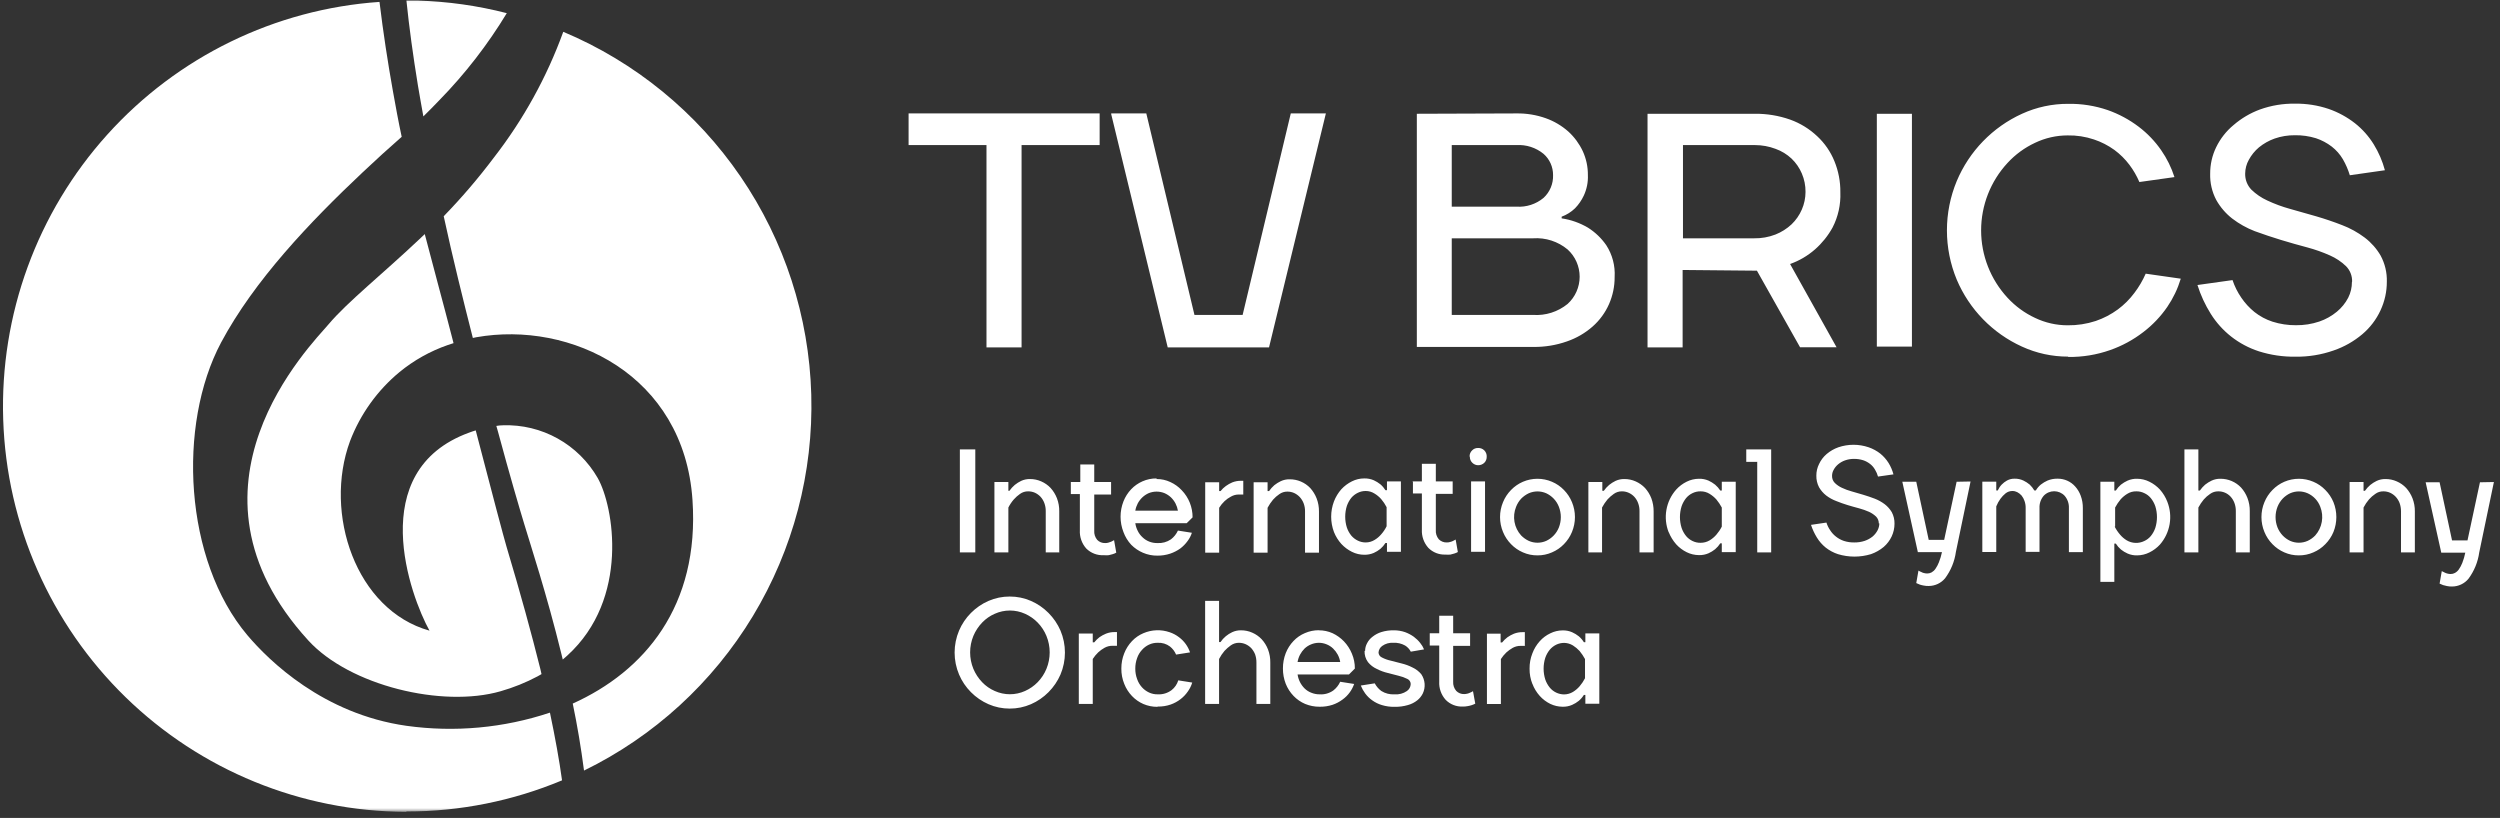
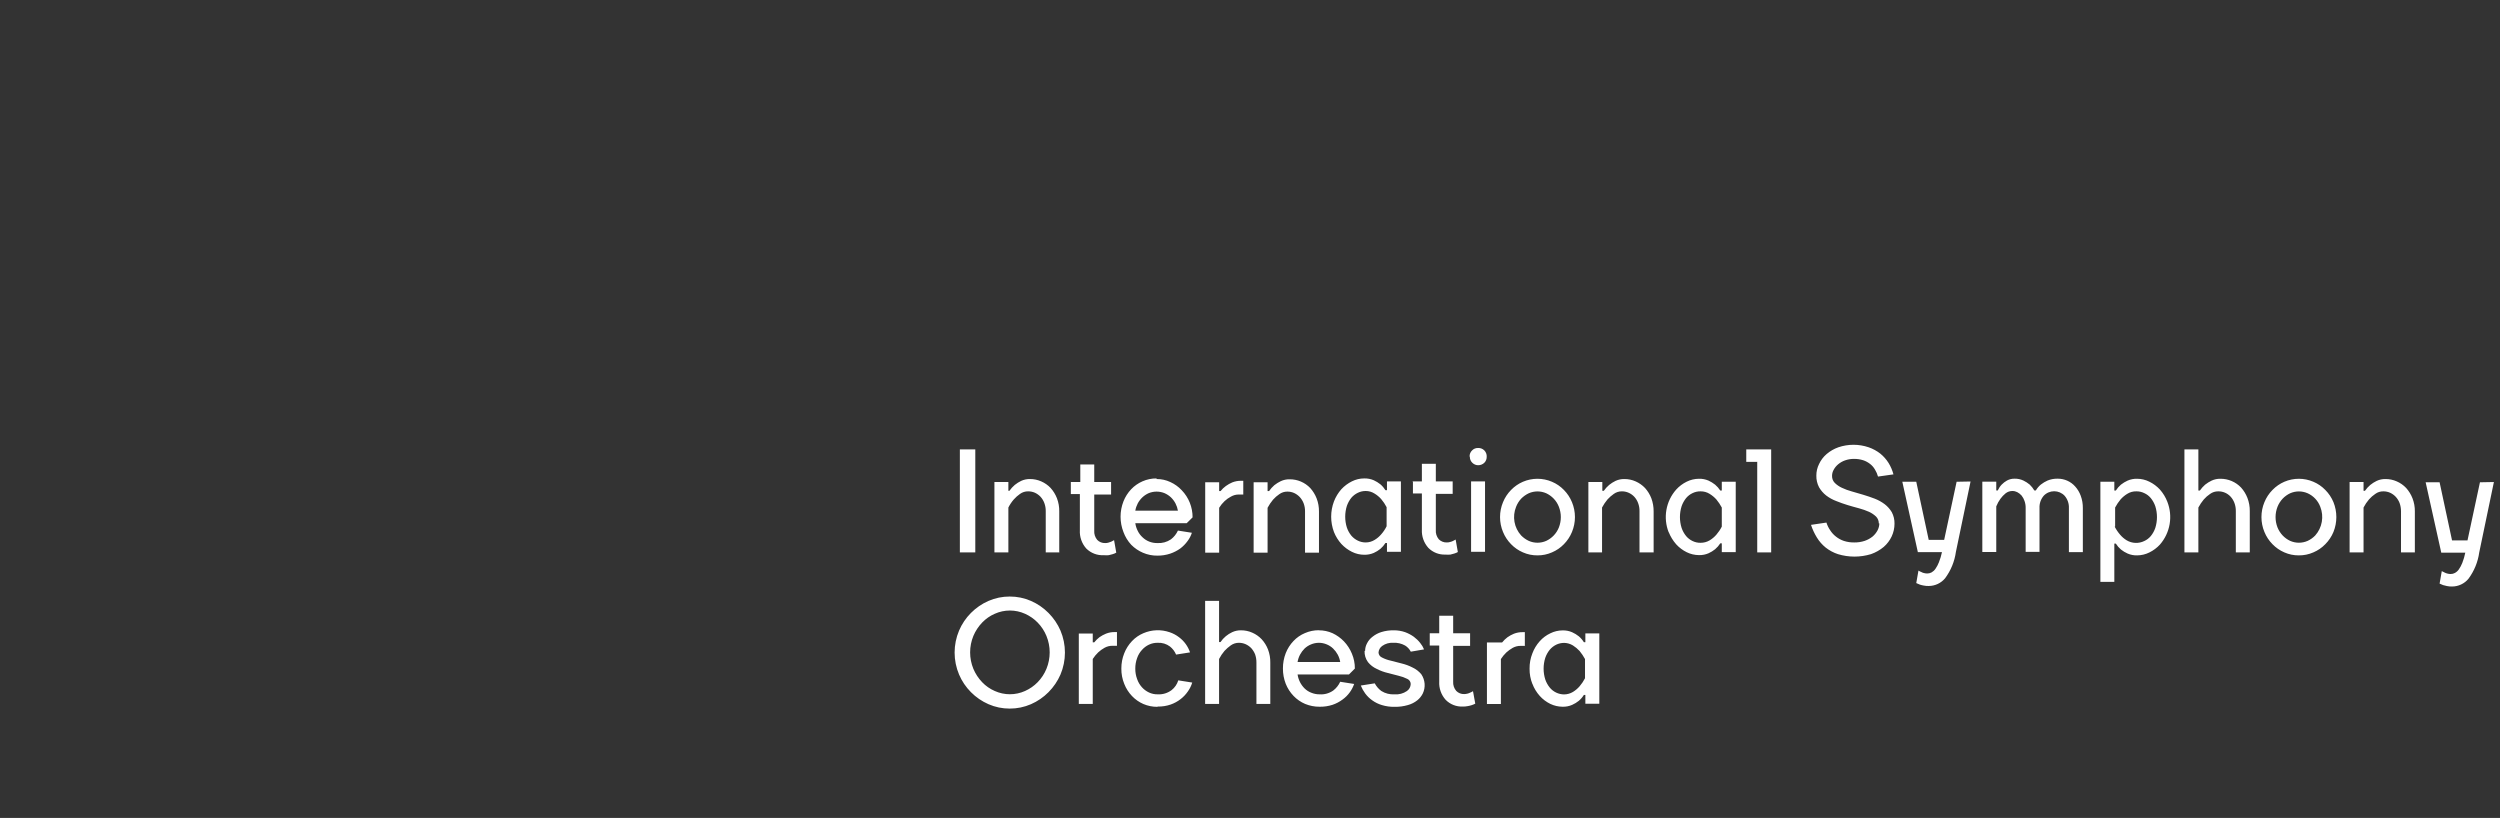
<svg xmlns="http://www.w3.org/2000/svg" width="379" height="124" viewBox="0 0 379 124" fill="none">
  <rect x="0" y="0" width="379" height="124" fill="#333333" stroke="none" />
  <g clip-path="url(#clip0_5234_77028)">
    <mask id="mask0_5234_77028" style="mask-type:luminance" maskUnits="userSpaceOnUse" x="0" y="-1" width="379" height="125">
      <path d="M379 -0.886H0V123.114H379V-0.886Z" fill="white" />
    </mask>
    <g mask="url(#mask0_5234_77028)">
-       <path fill-rule="evenodd" clip-rule="evenodd" d="M85.312 99.981C85.246 99.728 85.179 99.408 85.113 99.155C82.865 89.981 80.392 82.528 79.501 79.528C78.756 77.088 77.28 72.061 75.511 65.501C75.431 65.234 75.325 64.821 75.245 64.568C75.579 64.51 75.917 64.478 76.256 64.475C79.149 64.377 82.013 65.07 84.543 66.479C87.073 67.888 89.173 69.96 90.618 72.475C93.039 76.754 95.485 90.755 86.004 99.381L85.352 99.954L85.312 99.981ZM65.112 95.608C53.942 92.488 49.021 77.835 53.064 66.874C54.624 62.789 57.212 59.179 60.577 56.395C62.75 54.617 65.216 53.236 67.865 52.314C68.158 52.208 68.463 52.101 68.756 52.021L68.53 51.141C67.2 45.968 65.724 40.635 64.394 35.488L63.609 36.234C57.891 41.635 52.678 45.768 49.806 49.168C47.146 52.315 25.523 73.901 46.747 97.101C52.998 103.941 67.067 107.341 75.884 104.795C77.833 104.239 79.719 103.48 81.509 102.528C81.71 102.428 81.905 102.316 82.094 102.195L81.921 101.435C80.591 96.101 78.916 89.981 76.788 82.875C76.469 81.848 74.421 74.115 72.346 66.115C72.28 65.835 72.2 65.515 72.12 65.248C71.775 65.355 71.442 65.461 71.096 65.594C55.205 71.408 62.24 90.448 65.112 95.608ZM61.668 123.021C69.748 123.022 77.748 121.418 85.206 118.301C84.807 115.355 84.155 111.755 83.371 108.035C76.373 110.367 68.933 111.051 61.628 110.034C49.021 108.248 40.79 100.181 37.505 96.301C27.904 84.915 26.866 64.421 33.516 51.928C38.542 42.528 46.947 33.688 55.032 26.075C56.974 24.248 58.928 22.461 60.897 20.741C60.404 18.448 59.979 16.128 59.567 13.821C58.795 9.488 58.091 4.928 57.532 0.288C41.697 1.385 26.904 8.597 16.265 20.407C5.625 32.217 -0.031 47.704 0.486 63.61C1.002 79.516 7.652 94.601 19.036 105.691C30.419 116.782 45.649 123.013 61.522 123.075L61.668 123.021ZM88.53 116.821C99.133 111.645 108.023 103.514 114.134 93.402C120.245 83.29 123.32 71.626 122.989 59.806C122.657 47.987 118.935 36.514 112.267 26.762C105.599 17.01 96.268 9.392 85.392 4.821C82.899 11.688 79.35 18.121 74.873 23.888C72.527 27.01 69.986 29.98 67.267 32.781C68.596 38.955 70.245 45.594 71.682 51.235C71.847 51.186 72.016 51.151 72.187 51.128C86.496 48.581 103.69 56.821 104.98 75.781C106.084 91.928 97.653 101.781 86.828 106.661C87.546 110.115 88.078 113.328 88.53 116.768V116.821ZM76.828 1.995C73.939 6.768 70.512 11.193 66.615 15.181C65.817 16.008 65.006 16.848 64.181 17.648C63.902 16.154 63.609 14.408 63.357 12.954C62.625 8.475 62.027 4.128 61.615 0.088H63.29C67.86 0.216 72.4 0.855 76.828 1.995Z" fill="white" />
      <path fill-rule="evenodd" clip-rule="evenodd" d="M147.855 83.741H145.515V68.128H147.855V83.741ZM160.648 83.741H158.534V77.501C158.541 77.078 158.469 76.658 158.321 76.261C158.192 75.913 157.998 75.591 157.749 75.315C157.507 75.058 157.218 74.85 156.898 74.701C156.575 74.56 156.227 74.487 155.874 74.488C155.431 74.48 154.997 74.616 154.637 74.875C154.29 75.116 153.973 75.398 153.693 75.715C153.369 76.088 153.092 76.5 152.869 76.942V83.741H150.754V73.075H152.869V74.408H153.028C153.259 74.076 153.531 73.776 153.839 73.515C154.139 73.274 154.465 73.068 154.81 72.901C155.227 72.71 155.681 72.614 156.14 72.621C156.731 72.618 157.316 72.741 157.856 72.981C158.393 73.214 158.877 73.555 159.278 73.981C159.689 74.439 160.013 74.968 160.236 75.541C160.478 76.18 160.595 76.859 160.582 77.541V83.781L160.648 83.741ZM162.324 73.075H163.773V70.408H165.887V73.075H168.441V74.968H165.887V80.435C165.848 80.947 166.01 81.455 166.34 81.848C166.497 82.009 166.685 82.135 166.894 82.218C167.102 82.3 167.326 82.338 167.55 82.328C167.716 82.333 167.883 82.311 168.042 82.261C168.188 82.225 168.33 82.176 168.467 82.115C168.616 82.052 168.758 81.976 168.893 81.888L169.226 83.781C169.058 83.879 168.879 83.955 168.694 84.008L168.082 84.168C167.834 84.19 167.585 84.19 167.337 84.168C166.848 84.195 166.358 84.12 165.9 83.945C165.442 83.77 165.025 83.501 164.678 83.155C164.341 82.777 164.082 82.337 163.915 81.858C163.749 81.38 163.678 80.874 163.707 80.368V74.901H162.337V73.008L162.324 73.075ZM175.343 72.621C176.059 72.616 176.768 72.771 177.417 73.075C178.069 73.37 178.657 73.791 179.146 74.315C180.212 75.419 180.805 76.898 180.795 78.435L179.904 79.315H172.111C172.17 79.724 172.296 80.12 172.484 80.488C172.661 80.85 172.905 81.176 173.202 81.448C173.492 81.731 173.836 81.953 174.212 82.102C174.61 82.26 175.035 82.337 175.462 82.328C176.188 82.374 176.908 82.177 177.51 81.768C177.97 81.419 178.335 80.961 178.574 80.435L180.689 80.768C180.543 81.22 180.324 81.644 180.037 82.021C179.729 82.446 179.362 82.823 178.946 83.141C178.478 83.477 177.963 83.742 177.417 83.928C176.787 84.138 176.126 84.241 175.462 84.235C174.708 84.244 173.961 84.094 173.268 83.795C172.607 83.512 172.007 83.105 171.5 82.595C170.98 82.036 170.578 81.379 170.316 80.662C169.731 79.166 169.731 77.504 170.316 76.008C170.585 75.325 170.982 74.7 171.486 74.168C171.973 73.658 172.556 73.25 173.202 72.968C173.872 72.673 174.597 72.523 175.329 72.528L175.343 72.621ZM176.526 74.755C175.766 74.452 174.919 74.452 174.159 74.755C173.802 74.911 173.473 75.127 173.188 75.395C172.906 75.662 172.668 75.973 172.484 76.315C172.303 76.662 172.177 77.035 172.111 77.421H178.574C178.508 77.035 178.383 76.662 178.202 76.315C178.021 75.973 177.788 75.662 177.51 75.395C177.221 75.127 176.888 74.911 176.526 74.755ZM188.495 74.968H187.829C187.401 74.962 186.977 75.072 186.606 75.288C186.258 75.471 185.936 75.7 185.649 75.968C185.33 76.268 185.054 76.609 184.824 76.981V83.781H182.709V73.115H184.824V74.448H185.036C185.27 74.154 185.543 73.894 185.848 73.675C186.15 73.457 186.476 73.274 186.82 73.128C187.243 72.963 187.695 72.881 188.148 72.888H188.481V75.008L188.495 74.968ZM199.957 83.781H197.843V77.541C197.852 77.118 197.779 76.698 197.63 76.301C197.496 75.952 197.297 75.631 197.046 75.355C196.803 75.098 196.514 74.89 196.194 74.742C195.872 74.598 195.523 74.526 195.17 74.528C194.731 74.52 194.302 74.656 193.946 74.915C193.592 75.152 193.272 75.434 192.99 75.755C192.673 76.135 192.397 76.546 192.165 76.981V83.781H190.05V73.115H192.165V74.448H192.391C192.616 74.117 192.886 73.816 193.188 73.555C193.493 73.314 193.822 73.109 194.173 72.941C194.589 72.748 195.044 72.652 195.503 72.662C196.089 72.656 196.67 72.772 197.21 73.002C197.751 73.231 198.238 73.569 198.641 73.995C199.051 74.453 199.376 74.981 199.6 75.555C199.846 76.192 199.966 76.871 199.957 77.555V83.795V83.781ZM202.231 80.662C201.665 79.162 201.665 77.507 202.231 76.008C202.492 75.333 202.871 74.71 203.349 74.168C203.809 73.674 204.353 73.267 204.959 72.968C205.536 72.68 206.174 72.529 206.82 72.528C207.318 72.517 207.812 72.612 208.269 72.808C208.625 72.972 208.959 73.178 209.266 73.421C209.567 73.679 209.825 73.98 210.038 74.315H210.265V72.981H212.378V83.648H210.265V82.315H210.038C209.825 82.649 209.567 82.95 209.266 83.208C208.963 83.456 208.626 83.662 208.269 83.822C207.812 84.018 207.318 84.113 206.82 84.101C206.174 84.1 205.536 83.95 204.959 83.662C204.353 83.362 203.809 82.956 203.349 82.461C202.874 81.932 202.495 81.322 202.231 80.662ZM210.21 76.888C209.983 76.45 209.707 76.038 209.386 75.661C209.094 75.331 208.754 75.048 208.375 74.821C207.978 74.568 207.516 74.434 207.045 74.435C206.636 74.431 206.23 74.522 205.862 74.701C205.481 74.882 205.141 75.141 204.865 75.461C204.571 75.829 204.342 76.244 204.187 76.688C203.85 77.76 203.85 78.91 204.187 79.981C204.339 80.427 204.569 80.843 204.865 81.208C205.141 81.529 205.481 81.788 205.862 81.968C206.23 82.147 206.636 82.239 207.045 82.235C207.514 82.234 207.975 82.105 208.375 81.861C208.758 81.635 209.099 81.347 209.386 81.008C209.716 80.638 209.992 80.226 210.21 79.781V76.888ZM214.108 72.981H215.557V70.315H217.671V72.981H220.225V74.875H217.671V80.341C217.63 80.854 217.793 81.361 218.123 81.755C218.282 81.916 218.473 82.042 218.684 82.124C218.895 82.207 219.12 82.245 219.347 82.235C219.509 82.239 219.671 82.216 219.825 82.168C219.972 82.134 220.113 82.084 220.252 82.021C220.398 81.959 220.542 81.883 220.677 81.795L221.01 83.688C220.841 83.785 220.662 83.861 220.476 83.915L219.878 84.075C219.626 84.096 219.373 84.096 219.12 84.075C218.643 84.094 218.169 84.014 217.724 83.84C217.28 83.665 216.878 83.4 216.541 83.061C215.858 82.3 215.503 81.298 215.557 80.275V74.808H214.2V72.915L214.108 72.981ZM225.131 83.648H223.016V72.981H225.131V83.648ZM222.791 69.208C222.784 69.037 222.814 68.866 222.878 68.708C222.942 68.549 223.039 68.406 223.163 68.288C223.276 68.167 223.415 68.07 223.569 68.006C223.723 67.942 223.887 67.911 224.054 67.915C224.231 67.903 224.41 67.93 224.576 67.992C224.743 68.055 224.895 68.153 225.021 68.279C225.147 68.406 225.244 68.557 225.306 68.724C225.37 68.891 225.396 69.07 225.384 69.248C225.387 69.416 225.359 69.583 225.297 69.738C225.235 69.894 225.143 70.036 225.024 70.155C224.775 70.396 224.442 70.53 224.095 70.528C223.928 70.529 223.763 70.496 223.611 70.432C223.457 70.368 223.319 70.274 223.204 70.155C223.082 70.039 222.984 69.898 222.92 69.741C222.857 69.585 222.825 69.417 222.83 69.248L222.791 69.208ZM231.754 81.995C232.172 82.181 232.626 82.277 233.084 82.277C233.541 82.277 233.995 82.181 234.413 81.995C234.836 81.795 235.22 81.519 235.544 81.181C235.883 80.827 236.148 80.411 236.329 79.955C236.719 78.952 236.719 77.838 236.329 76.835C236.152 76.373 235.884 75.952 235.544 75.595C235.22 75.257 234.836 74.981 234.413 74.781C233.995 74.596 233.541 74.499 233.084 74.499C232.626 74.499 232.172 74.596 231.754 74.781C231.329 74.984 230.941 75.26 230.61 75.595C230.277 75.956 230.015 76.376 229.838 76.835C229.544 77.558 229.461 78.351 229.597 79.12C229.734 79.889 230.084 80.604 230.61 81.181C230.941 81.517 231.329 81.792 231.754 81.995ZM233.084 84.195C232.325 84.203 231.572 84.049 230.876 83.741C230.201 83.451 229.592 83.029 229.08 82.501C228.556 81.97 228.14 81.341 227.858 80.648C227.559 79.932 227.406 79.164 227.406 78.388C227.406 77.612 227.559 76.844 227.858 76.128C228.14 75.436 228.556 74.806 229.08 74.275C229.592 73.747 230.201 73.325 230.876 73.035C231.572 72.736 232.321 72.582 233.077 72.582C233.834 72.582 234.583 72.736 235.279 73.035C235.957 73.322 236.573 73.743 237.087 74.275C237.611 74.806 238.027 75.436 238.311 76.128C238.608 76.844 238.762 77.612 238.762 78.388C238.762 79.164 238.608 79.932 238.311 80.648C238.027 81.341 237.611 81.97 237.087 82.501C236.573 83.033 235.957 83.454 235.279 83.741C234.586 84.047 233.839 84.202 233.084 84.195ZM250.664 83.741H248.549V77.501C248.558 77.078 248.485 76.658 248.336 76.261C248.207 75.913 248.014 75.591 247.764 75.315C247.52 75.054 247.226 74.846 246.9 74.701C246.578 74.557 246.229 74.484 245.876 74.488C245.437 74.483 245.009 74.619 244.653 74.875C244.304 75.119 243.983 75.401 243.696 75.715C243.379 76.095 243.103 76.506 242.871 76.942V83.741H240.797V73.075H242.912V74.408H243.137C243.367 74.076 243.64 73.776 243.948 73.515C244.247 73.274 244.573 73.068 244.918 72.901C245.336 72.71 245.79 72.614 246.248 72.621C246.84 72.618 247.424 72.741 247.965 72.981C248.499 73.218 248.983 73.558 249.387 73.981C249.798 74.439 250.122 74.968 250.345 75.541C250.58 76.182 250.697 76.859 250.69 77.541V83.781L250.664 83.741ZM252.978 80.715C252.548 79.634 252.426 78.454 252.626 77.307C252.824 76.161 253.338 75.092 254.108 74.221C254.56 73.724 255.102 73.317 255.704 73.022C256.283 72.735 256.921 72.584 257.565 72.581C258.063 72.567 258.559 72.663 259.016 72.862C259.37 73.026 259.705 73.232 260.013 73.475C260.316 73.733 260.58 74.034 260.797 74.368H261.024V73.035H263.137V83.701H261.024V82.368H260.797C260.58 82.703 260.316 83.003 260.013 83.262C259.708 83.509 259.374 83.716 259.016 83.875C258.559 84.074 258.063 84.169 257.565 84.155C256.921 84.152 256.283 84.002 255.704 83.715C255.102 83.419 254.56 83.012 254.108 82.515C253.63 81.97 253.248 81.348 252.978 80.675V80.715ZM261.024 76.942C260.79 76.506 260.514 76.095 260.199 75.715C259.903 75.388 259.563 75.105 259.188 74.875C258.771 74.611 258.284 74.477 257.792 74.488C257.378 74.482 256.968 74.574 256.595 74.755C256.216 74.933 255.879 75.192 255.61 75.515C255.318 75.882 255.088 76.297 254.932 76.742C254.595 77.813 254.595 78.963 254.932 80.035C255.084 80.481 255.314 80.896 255.61 81.261C255.879 81.584 256.216 81.844 256.595 82.021C256.968 82.203 257.378 82.294 257.792 82.288C258.283 82.295 258.766 82.166 259.188 81.915C259.567 81.684 259.908 81.397 260.199 81.061C260.523 80.688 260.801 80.276 261.024 79.835V76.942ZM266.342 70.021H264.733V68.128H268.51V83.741H266.396V69.995L266.342 70.021ZM284.827 79.355C284.832 78.967 284.683 78.593 284.414 78.315C284.101 78.019 283.743 77.776 283.351 77.595C282.859 77.379 282.353 77.2 281.835 77.061C281.263 76.915 280.677 76.742 280.093 76.568C279.508 76.395 278.936 76.181 278.364 75.955C277.821 75.751 277.31 75.468 276.848 75.115C276.414 74.773 276.048 74.353 275.771 73.875C275.485 73.329 275.343 72.718 275.359 72.101C275.355 71.49 275.497 70.887 275.771 70.341C276.041 69.763 276.43 69.249 276.914 68.835C277.442 68.387 278.045 68.039 278.697 67.808C280.185 67.302 281.797 67.302 283.284 67.808C283.924 68.028 284.52 68.352 285.053 68.768C285.544 69.167 285.967 69.644 286.304 70.181C286.635 70.719 286.886 71.303 287.048 71.915L284.708 72.248C284.605 71.872 284.448 71.512 284.242 71.181C284.053 70.85 283.8 70.56 283.497 70.328C283.181 70.082 282.827 69.893 282.446 69.768C281.99 69.627 281.515 69.56 281.037 69.568C280.583 69.567 280.135 69.644 279.707 69.795C279.329 69.928 278.979 70.126 278.671 70.382C278.393 70.611 278.162 70.892 277.992 71.208C277.826 71.491 277.739 71.813 277.739 72.141C277.732 72.338 277.766 72.534 277.836 72.717C277.907 72.9 278.014 73.067 278.152 73.208C278.462 73.512 278.821 73.76 279.216 73.942C279.703 74.173 280.21 74.361 280.732 74.501L282.473 75.008C283.059 75.181 283.63 75.382 284.202 75.595C284.743 75.804 285.254 76.087 285.718 76.435C286.151 76.766 286.516 77.178 286.796 77.648C287.079 78.186 287.221 78.787 287.207 79.395C287.207 80.058 287.062 80.713 286.782 81.315C286.495 81.927 286.082 82.472 285.572 82.915C284.999 83.391 284.345 83.761 283.644 84.008C282.009 84.505 280.265 84.505 278.63 84.008C277.957 83.786 277.326 83.448 276.769 83.008C276.243 82.581 275.793 82.067 275.439 81.488C275.068 80.885 274.769 80.241 274.548 79.568L276.887 79.222C277.017 79.64 277.21 80.036 277.459 80.395C277.695 80.763 277.992 81.088 278.338 81.355C278.699 81.642 279.11 81.864 279.547 82.008C280.056 82.169 280.585 82.246 281.116 82.235C281.65 82.243 282.179 82.162 282.686 81.995C283.119 81.847 283.525 81.626 283.883 81.341C284.193 81.077 284.451 80.756 284.641 80.395C284.811 80.07 284.903 79.709 284.906 79.342L284.827 79.355ZM298.736 72.995L296.516 83.662C296.315 85.112 295.752 86.487 294.881 87.661C294.576 88.028 294.197 88.322 293.767 88.525C293.338 88.728 292.869 88.834 292.394 88.835C292.136 88.842 291.875 88.819 291.622 88.768C291.424 88.734 291.229 88.684 291.038 88.622C290.855 88.559 290.676 88.483 290.505 88.395L290.838 86.501C290.972 86.588 291.114 86.66 291.263 86.715C291.392 86.789 291.532 86.843 291.675 86.875C291.836 86.916 292.001 86.938 292.168 86.942C292.394 86.941 292.617 86.886 292.819 86.781C293.051 86.65 293.251 86.468 293.404 86.248C293.62 85.937 293.799 85.601 293.937 85.248C294.137 84.748 294.293 84.23 294.403 83.701H290.746L288.392 73.035H290.505L292.394 81.848H294.734L296.622 73.035L298.736 72.995ZM309.203 83.662H307.089V76.995C307.096 76.636 307.035 76.279 306.915 75.942C306.814 75.641 306.662 75.361 306.463 75.115C306.277 74.908 306.058 74.737 305.812 74.608C305.585 74.493 305.335 74.433 305.08 74.435C304.703 74.431 304.336 74.558 304.042 74.795C303.752 75.032 303.493 75.305 303.272 75.608C303.012 75.967 302.797 76.357 302.633 76.768V83.688H300.52V73.022H302.633V74.355H302.859C303.008 74.026 303.21 73.724 303.458 73.462C303.693 73.221 303.963 73.014 304.257 72.848C304.611 72.656 305.009 72.559 305.413 72.568C305.872 72.558 306.327 72.654 306.743 72.848C307.087 73.012 307.407 73.218 307.7 73.462C307.976 73.725 308.213 74.025 308.404 74.355H308.631C308.829 74.015 309.086 73.713 309.389 73.462C309.704 73.215 310.048 73.009 310.413 72.848C310.907 72.646 311.436 72.551 311.969 72.568C312.464 72.568 312.952 72.673 313.406 72.875C313.863 73.079 314.27 73.379 314.601 73.755C314.968 74.164 315.251 74.639 315.439 75.155C315.66 75.757 315.768 76.394 315.759 77.035V83.701H313.645V77.035C313.677 76.347 313.443 75.674 312.993 75.155C312.789 74.939 312.543 74.768 312.272 74.65C312 74.533 311.706 74.473 311.41 74.473C311.114 74.473 310.822 74.533 310.549 74.65C310.276 74.768 310.032 74.939 309.828 75.155C309.382 75.676 309.154 76.349 309.189 77.035V83.701L309.203 83.662ZM328.566 76.061C328.991 77.142 329.111 78.32 328.915 79.465C328.718 80.611 328.21 81.68 327.448 82.555C326.991 83.052 326.446 83.459 325.838 83.755C325.265 84.041 324.632 84.192 323.991 84.195C323.492 84.209 322.998 84.114 322.541 83.915C322.179 83.756 321.839 83.549 321.53 83.301C321.23 83.044 320.97 82.743 320.759 82.408H320.532V88.208H318.418V73.035H320.532V74.368H320.759C320.97 74.034 321.23 73.733 321.53 73.475C321.843 73.232 322.181 73.026 322.541 72.862C322.998 72.663 323.492 72.567 323.991 72.581C324.632 72.584 325.265 72.735 325.838 73.022C326.446 73.317 326.991 73.725 327.448 74.221C327.926 74.763 328.305 75.386 328.566 76.061ZM320.586 79.835C320.809 80.276 321.087 80.688 321.411 81.061C321.696 81.396 322.032 81.684 322.408 81.915C322.808 82.151 323.26 82.284 323.724 82.303C324.188 82.321 324.65 82.225 325.068 82.021C325.454 81.848 325.794 81.588 326.065 81.261C326.361 80.896 326.591 80.481 326.743 80.035C327.08 78.963 327.08 77.813 326.743 76.742C326.588 76.297 326.359 75.882 326.065 75.515C325.794 75.188 325.454 74.928 325.068 74.755C324.7 74.576 324.294 74.484 323.883 74.488C323.386 74.473 322.895 74.608 322.475 74.875C322.103 75.105 321.767 75.388 321.476 75.715C321.161 76.095 320.885 76.506 320.653 76.942V79.835H320.586ZM341.066 83.741H338.951V77.501C338.96 77.074 338.887 76.649 338.739 76.248C338.609 75.899 338.416 75.577 338.167 75.302C337.927 75.04 337.635 74.832 337.309 74.691C336.983 74.551 336.633 74.482 336.279 74.488C335.839 74.483 335.411 74.619 335.055 74.875C334.701 75.112 334.378 75.394 334.097 75.715C333.781 76.095 333.505 76.506 333.273 76.942V83.741H331.159V68.128H333.273V74.368H333.498C333.728 74.04 333.996 73.74 334.297 73.475C334.601 73.234 334.931 73.028 335.28 72.862C335.696 72.668 336.151 72.572 336.61 72.581C337.196 72.576 337.779 72.692 338.317 72.922C338.857 73.151 339.344 73.489 339.748 73.915C340.159 74.373 340.483 74.901 340.706 75.475C340.952 76.112 341.075 76.791 341.066 77.475V83.715V83.741ZM347.183 81.995C347.601 82.181 348.054 82.277 348.513 82.277C348.97 82.277 349.423 82.181 349.843 81.995C350.27 81.796 350.658 81.52 350.985 81.181C351.502 80.6 351.85 79.885 351.984 79.118C352.12 78.35 352.043 77.56 351.757 76.835C351.589 76.382 351.334 75.968 351.005 75.615C350.677 75.263 350.28 74.979 349.843 74.781C349.423 74.596 348.97 74.499 348.513 74.499C348.054 74.499 347.601 74.596 347.183 74.781C346.76 74.981 346.377 75.257 346.053 75.595C345.716 75.956 345.451 76.376 345.268 76.835C344.877 77.838 344.877 78.952 345.268 79.955C345.453 80.409 345.718 80.824 346.053 81.181C346.377 81.519 346.76 81.795 347.183 81.995ZM348.513 84.195C347.753 84.203 347 84.049 346.304 83.741C345.631 83.451 345.02 83.029 344.51 82.501C343.984 81.97 343.568 81.341 343.287 80.648C342.987 79.932 342.835 79.164 342.835 78.388C342.835 77.612 342.987 76.844 343.287 76.128C343.568 75.436 343.984 74.806 344.51 74.275C345.02 73.747 345.631 73.325 346.304 73.035C347 72.736 347.75 72.582 348.506 72.582C349.262 72.582 350.011 72.736 350.707 73.035C351.387 73.322 352.002 73.743 352.515 74.275C353.045 74.805 353.465 75.435 353.752 76.128C354.336 77.578 354.336 79.198 353.752 80.648C353.465 81.341 353.045 81.971 352.515 82.501C352.002 83.033 351.387 83.454 350.707 83.741C350.016 84.047 349.267 84.202 348.513 84.195ZM366.106 83.741H363.992V77.501C363.992 77.079 363.921 76.659 363.779 76.261C363.645 75.912 363.446 75.591 363.193 75.315C362.952 75.058 362.663 74.85 362.343 74.701C362.021 74.56 361.672 74.487 361.319 74.488C360.88 74.478 360.45 74.614 360.095 74.875C359.741 75.112 359.419 75.394 359.137 75.715C358.819 76.091 358.54 76.503 358.314 76.942V83.741H356.199V73.075H358.314V74.408H358.526C358.757 74.076 359.029 73.776 359.337 73.515C359.637 73.274 359.963 73.068 360.308 72.901C360.724 72.71 361.179 72.614 361.638 72.621C362.229 72.617 362.814 72.74 363.352 72.981C363.891 73.214 364.374 73.555 364.776 73.981C365.185 74.439 365.511 74.968 365.734 75.541C365.981 76.179 366.103 76.858 366.092 77.541V83.781L366.106 83.741ZM378.075 73.075L375.854 83.741C375.652 85.192 375.091 86.567 374.218 87.742C373.915 88.108 373.536 88.404 373.105 88.606C372.675 88.809 372.206 88.915 371.731 88.915C371.476 88.921 371.223 88.899 370.973 88.848C370.771 88.813 370.571 88.764 370.374 88.701L369.843 88.475L370.174 86.581C370.311 86.666 370.452 86.737 370.601 86.795C370.736 86.866 370.877 86.92 371.026 86.955C371.187 86.998 371.352 87.02 371.519 87.021C371.742 87.023 371.961 86.968 372.156 86.862C372.395 86.734 372.601 86.551 372.755 86.328C372.971 86.017 373.15 85.681 373.288 85.328C373.483 84.827 373.635 84.309 373.739 83.781H370.095L367.729 73.115H369.843L371.731 81.928H374.072L375.96 73.115L378.075 73.075ZM147.563 96.408C146.907 98.005 146.907 99.798 147.563 101.395C147.879 102.146 148.329 102.833 148.893 103.421C149.435 103.99 150.087 104.443 150.807 104.755C151.529 105.08 152.311 105.248 153.101 105.248C153.892 105.248 154.674 105.08 155.395 104.755C156.112 104.436 156.762 103.984 157.31 103.421C157.879 102.837 158.33 102.149 158.64 101.395C159.296 99.798 159.296 98.005 158.64 96.408C158.33 95.654 157.879 94.966 157.31 94.382C156.762 93.819 156.112 93.367 155.395 93.048C154.674 92.723 153.892 92.555 153.101 92.555C152.311 92.555 151.529 92.723 150.807 93.048C150.087 93.36 149.435 93.813 148.893 94.382C148.329 94.97 147.879 95.657 147.563 96.408ZM160.768 95.595C161.214 96.649 161.444 97.783 161.444 98.928C161.444 100.073 161.214 101.207 160.768 102.262C160.336 103.255 159.722 104.16 158.959 104.928C158.196 105.701 157.294 106.321 156.3 106.755C155.28 107.2 154.18 107.427 153.068 107.422C151.961 107.426 150.865 107.199 149.85 106.755C148.856 106.319 147.954 105.7 147.19 104.928C146.427 104.162 145.818 103.257 145.395 102.262C144.949 101.207 144.719 100.073 144.719 98.928C144.719 97.783 144.949 96.649 145.395 95.595C145.818 94.599 146.427 93.694 147.19 92.928C147.954 92.157 148.856 91.537 149.85 91.101C150.865 90.658 151.961 90.431 153.068 90.435C154.18 90.429 155.28 90.656 156.3 91.101C157.294 91.536 158.196 92.156 158.959 92.928C159.722 93.697 160.336 94.601 160.768 95.595ZM169.332 97.901H168.667C168.239 97.894 167.817 97.999 167.444 98.208C167.098 98.4 166.776 98.633 166.486 98.901C166.173 99.201 165.896 99.537 165.662 99.901V106.715H163.547V96.048H165.662V97.381H165.887C166.12 97.087 166.388 96.823 166.686 96.595C166.993 96.382 167.323 96.203 167.67 96.061C168.093 95.894 168.545 95.813 168.999 95.822H169.332V97.941V97.901ZM175.462 107.155C174.731 107.161 174.007 107.015 173.335 106.728C172.683 106.444 172.095 106.031 171.606 105.515C171.1 104.984 170.703 104.359 170.436 103.675C170.137 102.938 169.988 102.15 169.997 101.355C169.991 100.56 170.14 99.772 170.436 99.035C170.703 98.351 171.1 97.726 171.606 97.195C172.092 96.678 172.681 96.269 173.335 95.995C174.6 95.45 176.022 95.397 177.324 95.848C177.837 96.02 178.319 96.277 178.747 96.608C179.52 97.187 180.099 97.986 180.409 98.901L178.294 99.235C178.094 98.753 177.773 98.331 177.364 98.008C176.833 97.609 176.178 97.411 175.516 97.448C175.057 97.437 174.601 97.533 174.186 97.728C173.78 97.918 173.418 98.191 173.122 98.528C172.795 98.881 172.546 99.299 172.39 99.755C172.201 100.267 172.106 100.809 172.111 101.355C172.104 101.901 172.199 102.443 172.39 102.955C172.548 103.413 172.797 103.835 173.122 104.195C173.422 104.524 173.783 104.792 174.186 104.981C174.601 105.176 175.057 105.272 175.516 105.261C176.269 105.302 177.013 105.075 177.616 104.621C178.097 104.244 178.45 103.727 178.627 103.141L180.742 103.475C180.6 103.953 180.38 104.403 180.09 104.808C179.787 105.255 179.413 105.651 178.987 105.981C178.53 106.338 178.018 106.617 177.471 106.808C176.842 107.024 176.18 107.128 175.516 107.115L175.462 107.155ZM192.59 106.715H190.475V100.461C190.481 100.035 190.413 99.612 190.277 99.208C190.137 98.861 189.94 98.541 189.691 98.261C189.448 98.009 189.159 97.805 188.841 97.662C188.518 97.52 188.169 97.447 187.817 97.448C187.378 97.445 186.951 97.58 186.593 97.835C186.244 98.08 185.924 98.362 185.635 98.675C185.314 99.05 185.038 99.462 184.811 99.901V106.715H182.697V91.088H184.811V97.341H185.024C185.251 97.007 185.523 96.706 185.835 96.448C186.131 96.203 186.457 95.997 186.806 95.835C187.222 95.643 187.677 95.547 188.136 95.555C188.727 95.552 189.312 95.674 189.852 95.915C190.388 96.147 190.872 96.488 191.274 96.915C191.687 97.366 192.011 97.89 192.232 98.462C192.473 99.1 192.59 99.779 192.577 100.461V106.715H192.59ZM199.945 95.555C200.659 95.553 201.367 95.703 202.019 95.995C202.665 96.299 203.251 96.72 203.747 97.235C204.257 97.773 204.663 98.401 204.945 99.088C205.249 99.804 205.403 100.576 205.396 101.355L204.505 102.248H196.713C196.83 103.058 197.207 103.808 197.79 104.381C198.08 104.661 198.424 104.879 198.801 105.021C199.198 105.183 199.623 105.264 200.051 105.261C200.783 105.312 201.51 105.109 202.113 104.688C202.571 104.34 202.938 103.881 203.175 103.355L205.29 103.688C205.134 104.135 204.914 104.557 204.638 104.942C204.334 105.368 203.96 105.742 203.535 106.048C203.074 106.393 202.562 106.663 202.019 106.848C201.383 107.054 200.719 107.153 200.051 107.141C199.298 107.146 198.553 107.001 197.857 106.715C197.196 106.433 196.599 106.021 196.102 105.501C195.592 104.971 195.19 104.346 194.917 103.662C194.63 102.922 194.485 102.135 194.492 101.341C194.488 100.548 194.632 99.761 194.917 99.021C195.184 98.338 195.583 97.713 196.088 97.181C196.575 96.664 197.163 96.255 197.816 95.981C198.487 95.686 199.212 95.537 199.945 95.541V95.555ZM201.128 97.688C200.752 97.53 200.35 97.448 199.945 97.448C199.538 97.448 199.136 97.53 198.76 97.688C198.397 97.834 198.064 98.047 197.777 98.315C197.503 98.59 197.269 98.905 197.085 99.248C196.902 99.594 196.777 99.968 196.713 100.355H203.175C203.113 99.968 202.988 99.594 202.803 99.248C202.616 98.904 202.378 98.59 202.098 98.315C201.817 98.047 201.487 97.834 201.128 97.688Z" fill="white" />
-       <path fill-rule="evenodd" clip-rule="evenodd" d="M206.949 98.674C206.95 98.273 207.05 97.879 207.243 97.527C207.439 97.133 207.726 96.791 208.08 96.527C208.475 96.211 208.927 95.972 209.409 95.821C210.012 95.635 210.641 95.545 211.272 95.554C211.863 95.547 212.453 95.642 213.013 95.834C213.485 96.009 213.934 96.246 214.343 96.541C214.707 96.811 215.033 97.129 215.313 97.487C215.552 97.777 215.744 98.1 215.885 98.448L213.877 98.794C213.68 98.41 213.381 98.087 213.013 97.861C212.465 97.556 211.844 97.412 211.219 97.448C210.627 97.407 210.039 97.572 209.556 97.914C209.393 98.026 209.258 98.172 209.159 98.343C209.06 98.514 209.001 98.704 208.984 98.901C208.985 99.066 209.037 99.228 209.129 99.365C209.221 99.502 209.35 99.609 209.502 99.674C209.922 99.893 210.37 100.054 210.832 100.154L212.494 100.581C213.066 100.719 213.62 100.925 214.144 101.194C214.658 101.432 215.113 101.783 215.473 102.221C215.759 102.644 215.929 103.135 215.97 103.644C216.009 104.154 215.917 104.665 215.699 105.127C215.499 105.531 215.214 105.886 214.862 106.167C214.44 106.501 213.957 106.746 213.439 106.887C212.782 107.08 212.101 107.17 211.417 107.154C210.765 107.169 210.113 107.079 209.488 106.887C208.964 106.732 208.47 106.489 208.027 106.167C207.618 105.88 207.259 105.529 206.963 105.127C206.69 104.758 206.467 104.354 206.297 103.927L208.411 103.594C208.652 104.051 208.994 104.448 209.409 104.754C210.009 105.13 210.712 105.308 211.417 105.261C212.076 105.315 212.733 105.141 213.278 104.767C213.454 104.649 213.599 104.491 213.7 104.305C213.802 104.119 213.857 103.912 213.864 103.701C213.863 103.537 213.815 103.377 213.725 103.24C213.636 103.102 213.508 102.994 213.36 102.927C212.936 102.713 212.49 102.552 212.03 102.447L210.381 102.021C209.804 101.885 209.246 101.679 208.718 101.407C208.201 101.175 207.744 100.823 207.388 100.381C207.025 99.888 206.842 99.286 206.869 98.674H206.949ZM216.749 96.007H218.186V93.341H220.3V96.007H222.867V97.914H220.3V103.327C220.265 103.842 220.431 104.349 220.766 104.741C220.922 104.902 221.112 105.027 221.321 105.11C221.528 105.193 221.753 105.23 221.976 105.221C222.142 105.218 222.307 105.196 222.468 105.154C222.617 105.119 222.759 105.066 222.893 104.994C223.038 104.936 223.177 104.865 223.306 104.781L223.651 106.674C223.478 106.766 223.295 106.841 223.106 106.901C222.911 106.965 222.711 107.014 222.509 107.047C222.259 107.097 222.004 107.12 221.751 107.114C221.273 107.135 220.798 107.056 220.354 106.881C219.909 106.707 219.505 106.441 219.17 106.101C218.832 105.726 218.57 105.289 218.402 104.813C218.232 104.337 218.159 103.832 218.186 103.327V97.861H216.749V95.994V96.007ZM231.219 97.914H230.54C230.112 97.906 229.69 98.012 229.317 98.221C228.973 98.416 228.653 98.648 228.359 98.914C228.047 99.214 227.769 99.549 227.535 99.914V106.728H225.42V96.061H227.494V97.394H227.721C227.958 97.099 228.231 96.835 228.532 96.608C228.835 96.395 229.161 96.216 229.503 96.074C229.926 95.909 230.378 95.827 230.833 95.834H231.166V97.954L231.219 97.914ZM232.31 103.687C232.016 102.95 231.871 102.161 231.883 101.368C231.872 100.574 232.018 99.785 232.31 99.047C232.563 98.369 232.942 97.745 233.425 97.207C233.875 96.702 234.423 96.294 235.035 96.007C235.614 95.719 236.25 95.569 236.897 95.567C237.391 95.554 237.88 95.65 238.333 95.847C238.696 96.007 239.034 96.213 239.344 96.461C239.645 96.716 239.906 97.018 240.115 97.354H240.341V96.021H242.456V106.687H240.341V105.354H240.115C239.906 105.691 239.645 105.992 239.344 106.247C239.034 106.495 238.696 106.701 238.333 106.861C237.88 107.058 237.391 107.154 236.897 107.141C236.252 107.138 235.616 106.992 235.035 106.714C234.426 106.418 233.879 106.006 233.425 105.501C232.942 104.963 232.563 104.339 232.31 103.661V103.687ZM240.288 99.914C240.053 99.48 239.776 99.07 239.463 98.687C239.164 98.365 238.825 98.082 238.453 97.847C238.051 97.603 237.593 97.47 237.123 97.461C236.714 97.462 236.309 97.553 235.939 97.727C235.556 97.911 235.216 98.174 234.941 98.501C234.646 98.866 234.415 99.282 234.263 99.727C233.927 100.795 233.927 101.94 234.263 103.008C234.415 103.453 234.646 103.868 234.941 104.234C235.207 104.557 235.54 104.818 235.917 104.998C236.295 105.177 236.705 105.272 237.123 105.274C237.591 105.269 238.05 105.14 238.453 104.901C238.831 104.67 239.172 104.382 239.463 104.048C239.785 103.672 240.062 103.26 240.288 102.821V99.914Z" fill="white" />
-       <path fill-rule="evenodd" clip-rule="evenodd" d="M137.742 21.995V17.195H166.706V21.995H154.87V52.661H149.551V21.995H137.742ZM168.461 17.195H173.78L181.08 47.742H188.382L195.682 17.195H201.003L192.385 52.661H177.025L168.461 17.315V17.195ZM229.899 17.195C231.416 17.17 232.925 17.418 234.355 17.928C235.607 18.375 236.761 19.058 237.759 19.942C238.679 20.782 239.425 21.797 239.953 22.928C240.472 24.061 240.734 25.295 240.723 26.542C240.769 27.617 240.555 28.687 240.098 29.662C239.765 30.372 239.317 31.021 238.77 31.581C238.191 32.14 237.502 32.571 236.747 32.848V33.102C238.155 33.311 239.51 33.791 240.737 34.515C241.834 35.207 242.779 36.114 243.516 37.181C244.437 38.611 244.88 40.297 244.779 41.995C244.788 43.409 244.497 44.808 243.929 46.102C243.357 47.396 242.514 48.551 241.455 49.488C240.318 50.493 238.993 51.263 237.558 51.755C235.915 52.335 234.181 52.619 232.438 52.595H214.792V17.248L229.899 17.195ZM232.412 47.742C234.307 47.87 236.179 47.274 237.652 46.075C238.226 45.553 238.685 44.916 238.998 44.205C239.312 43.494 239.475 42.726 239.475 41.948C239.475 41.171 239.312 40.402 238.998 39.692C238.685 38.981 238.226 38.344 237.652 37.822C236.188 36.602 234.31 35.996 232.412 36.128H220.085V47.742H232.412ZM220.085 21.995V31.328H229.899C231.388 31.43 232.86 30.952 234.007 29.995C234.48 29.557 234.854 29.021 235.102 28.425C235.35 27.829 235.467 27.187 235.444 26.542C235.449 25.934 235.323 25.332 235.075 24.778C234.827 24.223 234.464 23.729 234.007 23.328C232.855 22.382 231.386 21.906 229.899 21.995H220.085ZM255.086 40.928V52.661H249.766V17.248H266.058C267.868 17.231 269.667 17.529 271.376 18.128C272.912 18.677 274.314 19.54 275.499 20.662C276.626 21.711 277.511 22.994 278.092 24.422C278.712 25.926 279.018 27.541 278.997 29.168C279.07 31.019 278.662 32.857 277.812 34.502C277.123 35.75 276.223 36.869 275.154 37.808C274.045 38.78 272.765 39.531 271.376 40.022L278.425 52.648H272.892L266.35 41.035L255.086 40.928ZM265.911 36.128C267.019 36.148 268.121 35.954 269.155 35.555C270.06 35.198 270.891 34.673 271.603 34.008C272.263 33.373 272.793 32.611 273.158 31.768C273.523 30.927 273.714 30.019 273.717 29.102C273.726 28.14 273.537 27.186 273.158 26.302C272.797 25.453 272.267 24.686 271.603 24.048C270.905 23.394 270.082 22.89 269.182 22.568C268.183 22.19 267.124 21.996 266.058 21.995H255.139V36.128H265.911ZM289.848 52.542H284.528V17.248H289.848V52.661V52.542ZM313.518 54.062C311.104 54.069 308.718 53.55 306.524 52.542C302.077 50.521 298.551 46.899 296.643 42.395C295.661 40.027 295.154 37.487 295.154 34.922C295.154 32.356 295.661 29.817 296.643 27.448C298.544 22.921 302.077 19.279 306.536 17.248C308.732 16.244 311.118 15.73 313.532 15.742C315.57 15.708 317.6 16.028 319.529 16.688C321.22 17.283 322.809 18.138 324.236 19.222C325.552 20.221 326.701 21.422 327.642 22.782C328.508 24.03 329.184 25.401 329.648 26.848L324.33 27.595C323.935 26.671 323.43 25.798 322.826 24.995C322.178 24.133 321.408 23.369 320.54 22.728C319.592 22.045 318.549 21.51 317.441 21.142C316.157 20.71 314.807 20.503 313.452 20.528C311.745 20.529 310.059 20.912 308.518 21.648C306.94 22.383 305.522 23.42 304.342 24.702C301.769 27.479 300.338 31.13 300.338 34.922C300.338 38.713 301.769 42.364 304.342 45.142C305.522 46.423 306.94 47.461 308.518 48.195C310.059 48.932 311.745 49.314 313.452 49.315C314.896 49.333 316.334 49.112 317.708 48.662C318.907 48.253 320.037 47.664 321.059 46.915C322.015 46.208 322.862 45.363 323.572 44.408C324.257 43.507 324.833 42.527 325.288 41.488L330.606 42.248C330.146 43.771 329.455 45.215 328.559 46.528C327.558 47.984 326.333 49.272 324.929 50.342C323.405 51.517 321.703 52.441 319.888 53.075C317.85 53.79 315.703 54.142 313.544 54.115L313.518 54.062ZM356.579 42.688C356.591 42.254 356.515 41.822 356.354 41.418C356.194 41.015 355.953 40.649 355.647 40.342C354.94 39.666 354.122 39.12 353.228 38.728C352.121 38.234 350.979 37.829 349.81 37.515C348.48 37.168 347.15 36.782 345.82 36.382C344.49 35.982 343.159 35.528 341.829 35.048C340.6 34.576 339.446 33.929 338.399 33.128C337.42 32.365 336.601 31.413 335.992 30.328C335.34 29.099 335.02 27.72 335.062 26.328C335.055 24.943 335.363 23.575 335.966 22.328C336.598 21.02 337.506 19.865 338.626 18.942C339.805 17.927 341.156 17.132 342.616 16.595C344.321 15.983 346.122 15.685 347.934 15.715C349.664 15.691 351.388 15.961 353.028 16.515C354.468 17.014 355.815 17.748 357.018 18.688C358.144 19.58 359.108 20.663 359.862 21.888C360.611 23.106 361.181 24.427 361.552 25.808L356.233 26.568C355.976 25.721 355.624 24.907 355.181 24.142C354.744 23.401 354.172 22.75 353.493 22.222C352.771 21.67 351.961 21.242 351.099 20.955C350.07 20.639 348.997 20.486 347.922 20.502C346.866 20.49 345.818 20.661 344.822 21.008C343.964 21.314 343.163 21.765 342.455 22.342C341.833 22.867 341.314 23.505 340.926 24.222C340.565 24.861 340.374 25.581 340.368 26.315C340.356 26.761 340.432 27.205 340.591 27.621C340.751 28.038 340.992 28.419 341.298 28.742C342.005 29.427 342.823 29.986 343.719 30.395C344.824 30.913 345.972 31.337 347.15 31.662L351.14 32.795C352.47 33.182 353.798 33.635 355.063 34.128C356.288 34.594 357.445 35.232 358.493 36.022C359.474 36.766 360.298 37.7 360.914 38.768C361.56 39.975 361.883 41.331 361.844 42.702C361.849 44.203 361.521 45.688 360.887 47.048C360.243 48.44 359.304 49.673 358.134 50.662C356.85 51.748 355.376 52.584 353.786 53.128C351.923 53.782 349.96 54.103 347.987 54.075C346.112 54.101 344.245 53.826 342.455 53.262C340.924 52.766 339.493 52.003 338.227 51.008C337.014 50.051 335.976 48.892 335.154 47.582C334.299 46.216 333.619 44.746 333.134 43.208L338.452 42.462C338.767 43.409 339.215 44.307 339.782 45.128C340.336 45.948 341.009 46.68 341.776 47.301C342.596 47.949 343.524 48.445 344.516 48.768C345.665 49.132 346.863 49.312 348.067 49.302C349.273 49.318 350.474 49.129 351.618 48.742C352.587 48.409 353.488 47.903 354.278 47.248C354.985 46.664 355.569 45.943 355.992 45.128C356.364 44.388 356.556 43.57 356.552 42.742L356.579 42.688Z" fill="white" />
+       <path fill-rule="evenodd" clip-rule="evenodd" d="M206.949 98.674C206.95 98.273 207.05 97.879 207.243 97.527C207.439 97.133 207.726 96.791 208.08 96.527C208.475 96.211 208.927 95.972 209.409 95.821C210.012 95.635 210.641 95.545 211.272 95.554C211.863 95.547 212.453 95.642 213.013 95.834C213.485 96.009 213.934 96.246 214.343 96.541C214.707 96.811 215.033 97.129 215.313 97.487C215.552 97.777 215.744 98.1 215.885 98.448L213.877 98.794C213.68 98.41 213.381 98.087 213.013 97.861C212.465 97.556 211.844 97.412 211.219 97.448C210.627 97.407 210.039 97.572 209.556 97.914C209.393 98.026 209.258 98.172 209.159 98.343C209.06 98.514 209.001 98.704 208.984 98.901C208.985 99.066 209.037 99.228 209.129 99.365C209.221 99.502 209.35 99.609 209.502 99.674C209.922 99.893 210.37 100.054 210.832 100.154L212.494 100.581C213.066 100.719 213.62 100.925 214.144 101.194C214.658 101.432 215.113 101.783 215.473 102.221C215.759 102.644 215.929 103.135 215.97 103.644C216.009 104.154 215.917 104.665 215.699 105.127C215.499 105.531 215.214 105.886 214.862 106.167C214.44 106.501 213.957 106.746 213.439 106.887C212.782 107.08 212.101 107.17 211.417 107.154C210.765 107.169 210.113 107.079 209.488 106.887C208.964 106.732 208.47 106.489 208.027 106.167C207.618 105.88 207.259 105.529 206.963 105.127C206.69 104.758 206.467 104.354 206.297 103.927L208.411 103.594C208.652 104.051 208.994 104.448 209.409 104.754C210.009 105.13 210.712 105.308 211.417 105.261C212.076 105.315 212.733 105.141 213.278 104.767C213.454 104.649 213.599 104.491 213.7 104.305C213.802 104.119 213.857 103.912 213.864 103.701C213.863 103.537 213.815 103.377 213.725 103.24C213.636 103.102 213.508 102.994 213.36 102.927C212.936 102.713 212.49 102.552 212.03 102.447L210.381 102.021C209.804 101.885 209.246 101.679 208.718 101.407C208.201 101.175 207.744 100.823 207.388 100.381C207.025 99.888 206.842 99.286 206.869 98.674H206.949ZM216.749 96.007H218.186V93.341H220.3V96.007H222.867V97.914H220.3V103.327C220.265 103.842 220.431 104.349 220.766 104.741C220.922 104.902 221.112 105.027 221.321 105.11C221.528 105.193 221.753 105.23 221.976 105.221C222.142 105.218 222.307 105.196 222.468 105.154C222.617 105.119 222.759 105.066 222.893 104.994C223.038 104.936 223.177 104.865 223.306 104.781L223.651 106.674C223.478 106.766 223.295 106.841 223.106 106.901C222.911 106.965 222.711 107.014 222.509 107.047C222.259 107.097 222.004 107.12 221.751 107.114C221.273 107.135 220.798 107.056 220.354 106.881C219.909 106.707 219.505 106.441 219.17 106.101C218.832 105.726 218.57 105.289 218.402 104.813C218.232 104.337 218.159 103.832 218.186 103.327V97.861H216.749V95.994V96.007ZM231.219 97.914H230.54C230.112 97.906 229.69 98.012 229.317 98.221C228.973 98.416 228.653 98.648 228.359 98.914C228.047 99.214 227.769 99.549 227.535 99.914V106.728H225.42V96.061V97.394H227.721C227.958 97.099 228.231 96.835 228.532 96.608C228.835 96.395 229.161 96.216 229.503 96.074C229.926 95.909 230.378 95.827 230.833 95.834H231.166V97.954L231.219 97.914ZM232.31 103.687C232.016 102.95 231.871 102.161 231.883 101.368C231.872 100.574 232.018 99.785 232.31 99.047C232.563 98.369 232.942 97.745 233.425 97.207C233.875 96.702 234.423 96.294 235.035 96.007C235.614 95.719 236.25 95.569 236.897 95.567C237.391 95.554 237.88 95.65 238.333 95.847C238.696 96.007 239.034 96.213 239.344 96.461C239.645 96.716 239.906 97.018 240.115 97.354H240.341V96.021H242.456V106.687H240.341V105.354H240.115C239.906 105.691 239.645 105.992 239.344 106.247C239.034 106.495 238.696 106.701 238.333 106.861C237.88 107.058 237.391 107.154 236.897 107.141C236.252 107.138 235.616 106.992 235.035 106.714C234.426 106.418 233.879 106.006 233.425 105.501C232.942 104.963 232.563 104.339 232.31 103.661V103.687ZM240.288 99.914C240.053 99.48 239.776 99.07 239.463 98.687C239.164 98.365 238.825 98.082 238.453 97.847C238.051 97.603 237.593 97.47 237.123 97.461C236.714 97.462 236.309 97.553 235.939 97.727C235.556 97.911 235.216 98.174 234.941 98.501C234.646 98.866 234.415 99.282 234.263 99.727C233.927 100.795 233.927 101.94 234.263 103.008C234.415 103.453 234.646 103.868 234.941 104.234C235.207 104.557 235.54 104.818 235.917 104.998C236.295 105.177 236.705 105.272 237.123 105.274C237.591 105.269 238.05 105.14 238.453 104.901C238.831 104.67 239.172 104.382 239.463 104.048C239.785 103.672 240.062 103.26 240.288 102.821V99.914Z" fill="white" />
    </g>
  </g>
  <defs>
    <clipPath id="clip0_5234_77028">
      <rect width="379" height="124" fill="white" />
    </clipPath>
  </defs>
</svg>